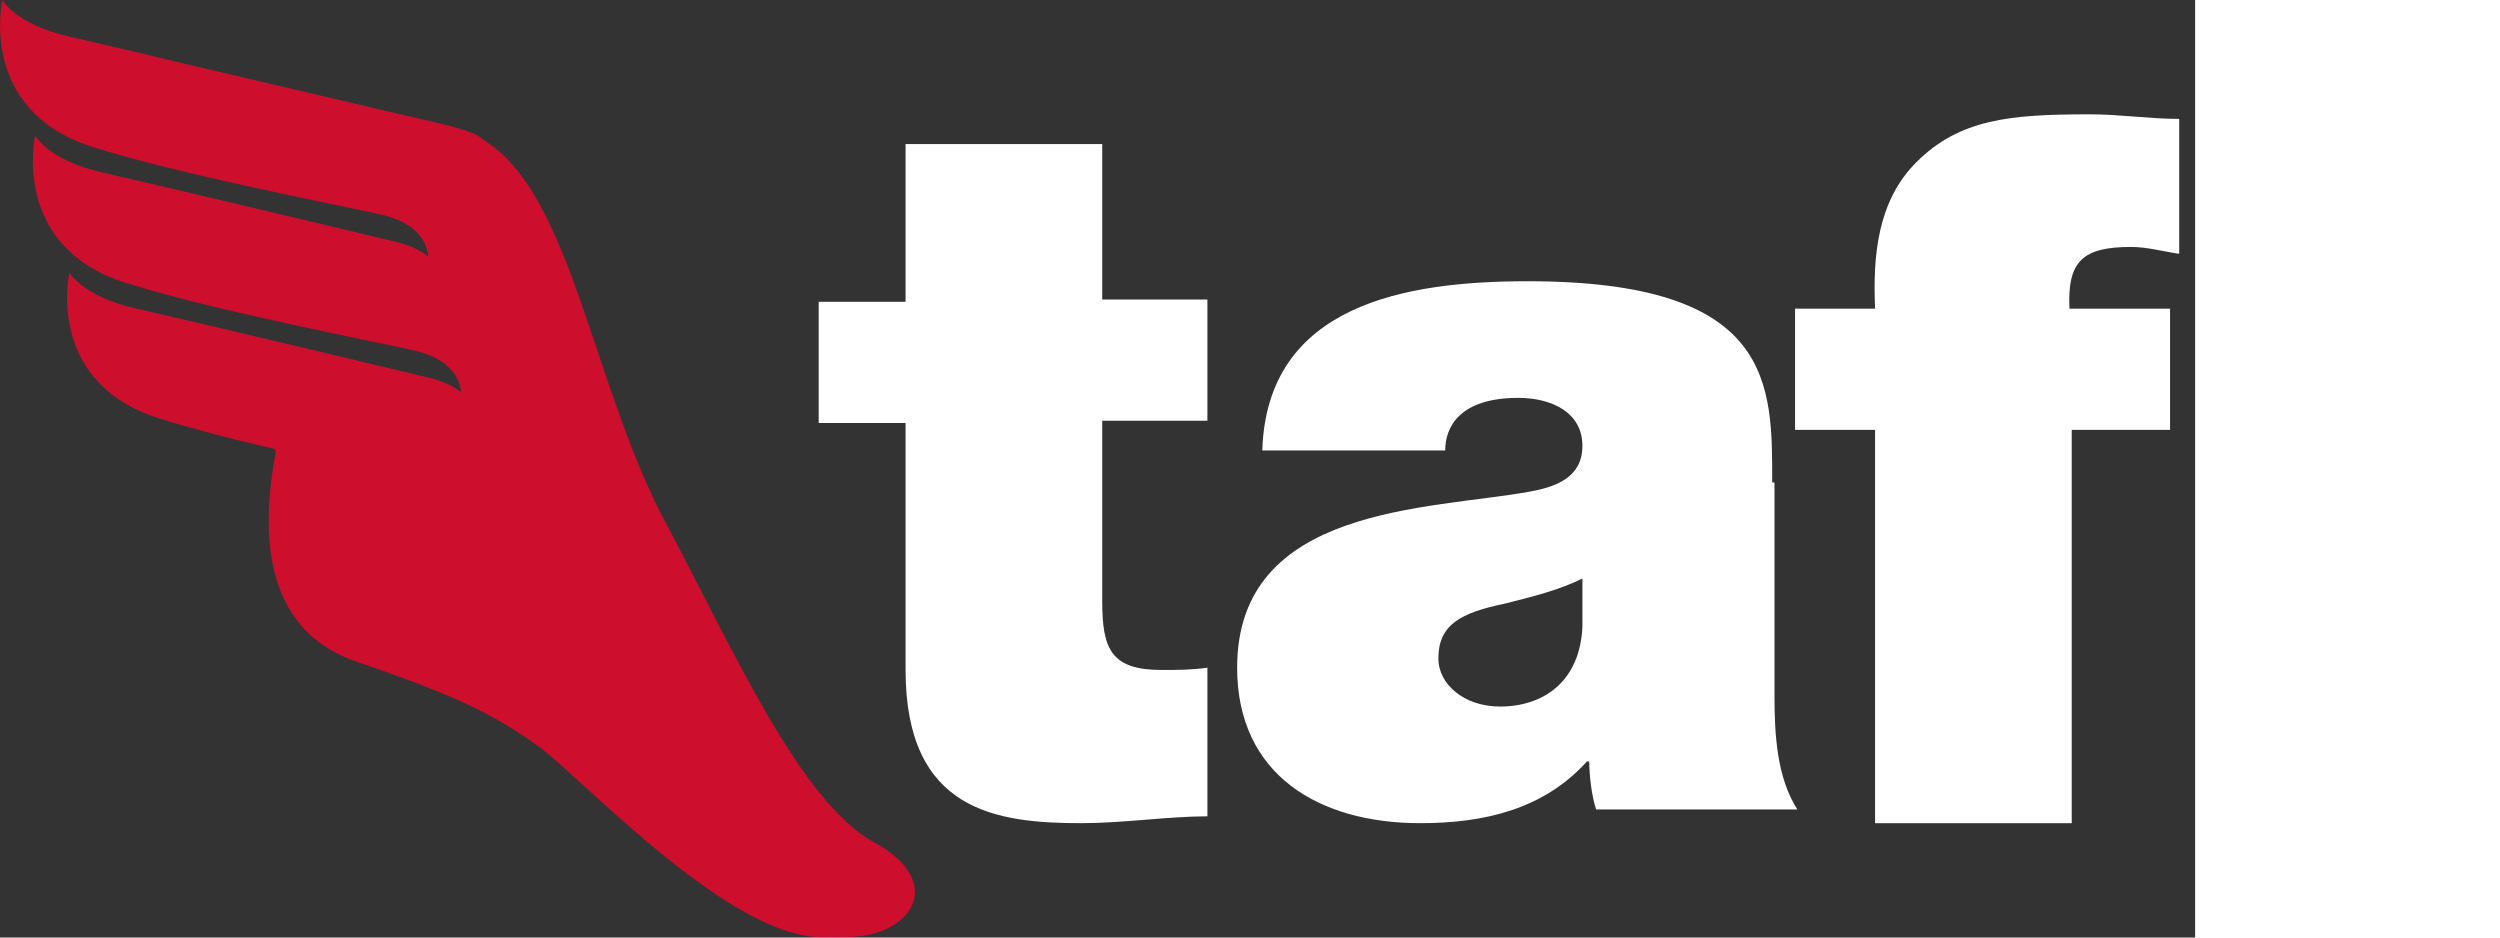
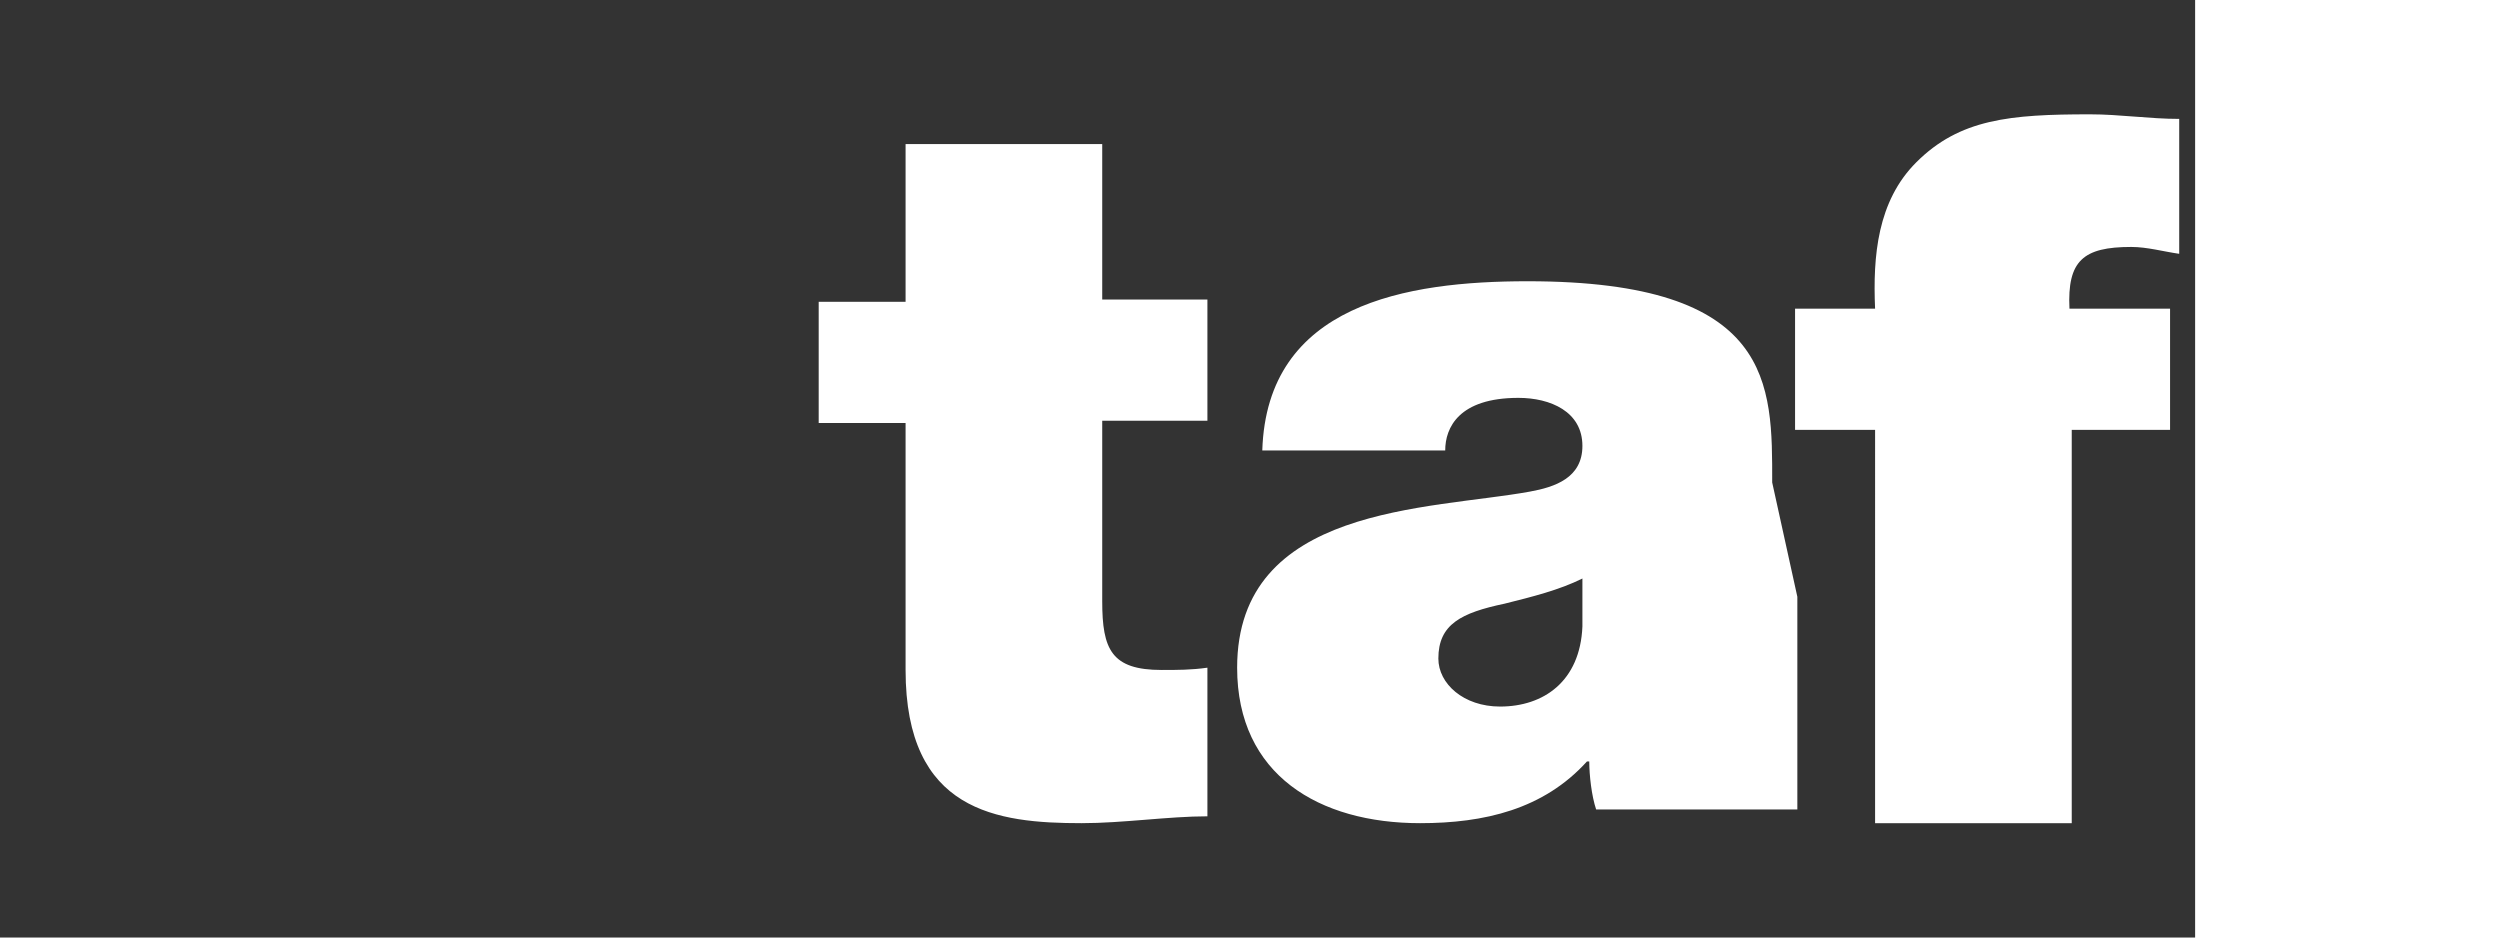
<svg xmlns="http://www.w3.org/2000/svg" width="128" height="48" preserveAspectRatio="xMinYMin" viewBox="0 0 96 41" xml:space="preserve" style="fill-rule:evenodd;clip-rule:evenodd;stroke-linejoin:round;stroke-miterlimit:2">
  <rect x="0" y="0" width="96" height="41" fill="#333333" stroke="none" />
-   <path d="M78.7 20.3h-8.6v6.9h-3.8v5.3h3.8v10.8c0 6.2 4 6.7 7.7 6.7 1.8 0 3.8-.3 5.5-.3v-6.5c-.7.1-1.3.1-2 .1-2.2 0-2.6-.9-2.6-3v-7.9h4.6v-5.3h-4.6zM108 35.1c0-4.3.1-8.8-10.7-8.8-5.3 0-11.4 1-11.6 7.4h8c0-1 .6-2.3 3.2-2.3 1.4 0 2.8.6 2.8 2.1 0 1.4-1.2 1.8-2.3 2-4.4.8-12.8.6-12.8 7.7 0 4.7 3.6 6.8 8 6.8 2.8 0 5.4-.6 7.3-2.7h.1c0 .6.1 1.5.3 2.1h8.8c-.9-1.4-1-3.3-1-5v-9.3zm-8.3 6.3c-.1 2.4-1.7 3.5-3.6 3.5-1.6 0-2.7-1-2.7-2.1 0-1.5 1-2 2.9-2.4 1.2-.3 2.4-.6 3.4-1.1zm14.6-20.3c-1.7 1.7-1.9 4.1-1.8 6.4H109v5.3h3.5V50h8.6V32.8h4.3v-5.3H121c-.1-2.1.6-2.7 2.7-2.7.7 0 1.4.2 2.1.3v-5.9c-1.3 0-2.6-.2-3.9-.2-3.5 0-5.7.2-7.6 2.1" style="fill:#fff;fill-rule:nonzero" transform="translate(-30.496 -14)" />
-   <path d="M54.056 55.419c-3.813-2.186-7.285-10.349-10.69-16.981-3.676-6.996-4.834-16.908-8.919-20.261-.272-.219-.613-.437-.885-.656-.545-.291-1.362-.51-1.974-.656l-13.822-3.352c-1.974-.51-3.881-.948-5.378-1.312-2.792-.656-3.473-1.968-3.473-1.968s-1.293 5.903 4.63 7.871c4.357 1.458 13.14 3.207 14.979 3.644 2.519.583 2.451 2.26 2.451 2.26s-.477-.511-1.702-.802c-.885-.219-10.281-2.551-15.183-3.717-2.792-.656-3.473-1.968-3.473-1.968s-1.293 5.904 4.63 7.871c4.358 1.458 13.141 3.207 14.979 3.644 2.519.583 2.451 2.26 2.451 2.26s-.477-.51-1.702-.802c-.885-.219-10.281-2.551-15.183-3.717-2.792-.656-3.404-1.968-3.404-1.895-.137.583-.954 5.976 4.629 7.799 1.566.51 3.677 1.093 5.856 1.603.068 0 .136.073.204.073v.146c-.477 2.769-1.362 9.255 4.153 11.223 4.494 1.604 6.945 2.624 9.6 4.665 2.383 1.895 9.805 10.13 14.502 10.13h1.294c3.472 0 5.243-2.988 1.43-5.102" style="fill:#ce0e2d;fill-rule:nonzero" transform="matrix(.844 0 0 .815 -7.422 -8.343)" />
+   <path d="M78.7 20.3h-8.6v6.9h-3.8v5.3h3.8v10.8c0 6.2 4 6.7 7.7 6.7 1.8 0 3.8-.3 5.5-.3v-6.5c-.7.1-1.3.1-2 .1-2.2 0-2.6-.9-2.6-3v-7.9h4.6v-5.3h-4.6zM108 35.1c0-4.3.1-8.8-10.7-8.8-5.3 0-11.4 1-11.6 7.4h8c0-1 .6-2.3 3.2-2.3 1.4 0 2.8.6 2.8 2.1 0 1.4-1.2 1.8-2.3 2-4.4.8-12.8.6-12.8 7.7 0 4.7 3.6 6.8 8 6.8 2.8 0 5.4-.6 7.3-2.7h.1c0 .6.1 1.5.3 2.1h8.8v-9.3zm-8.3 6.3c-.1 2.4-1.7 3.5-3.6 3.5-1.6 0-2.7-1-2.7-2.1 0-1.5 1-2 2.9-2.4 1.2-.3 2.4-.6 3.4-1.1zm14.6-20.3c-1.7 1.7-1.9 4.1-1.8 6.4H109v5.3h3.5V50h8.6V32.8h4.3v-5.3H121c-.1-2.1.6-2.7 2.7-2.7.7 0 1.4.2 2.1.3v-5.9c-1.3 0-2.6-.2-3.9-.2-3.5 0-5.7.2-7.6 2.1" style="fill:#fff;fill-rule:nonzero" transform="translate(-30.496 -14)" />
</svg>